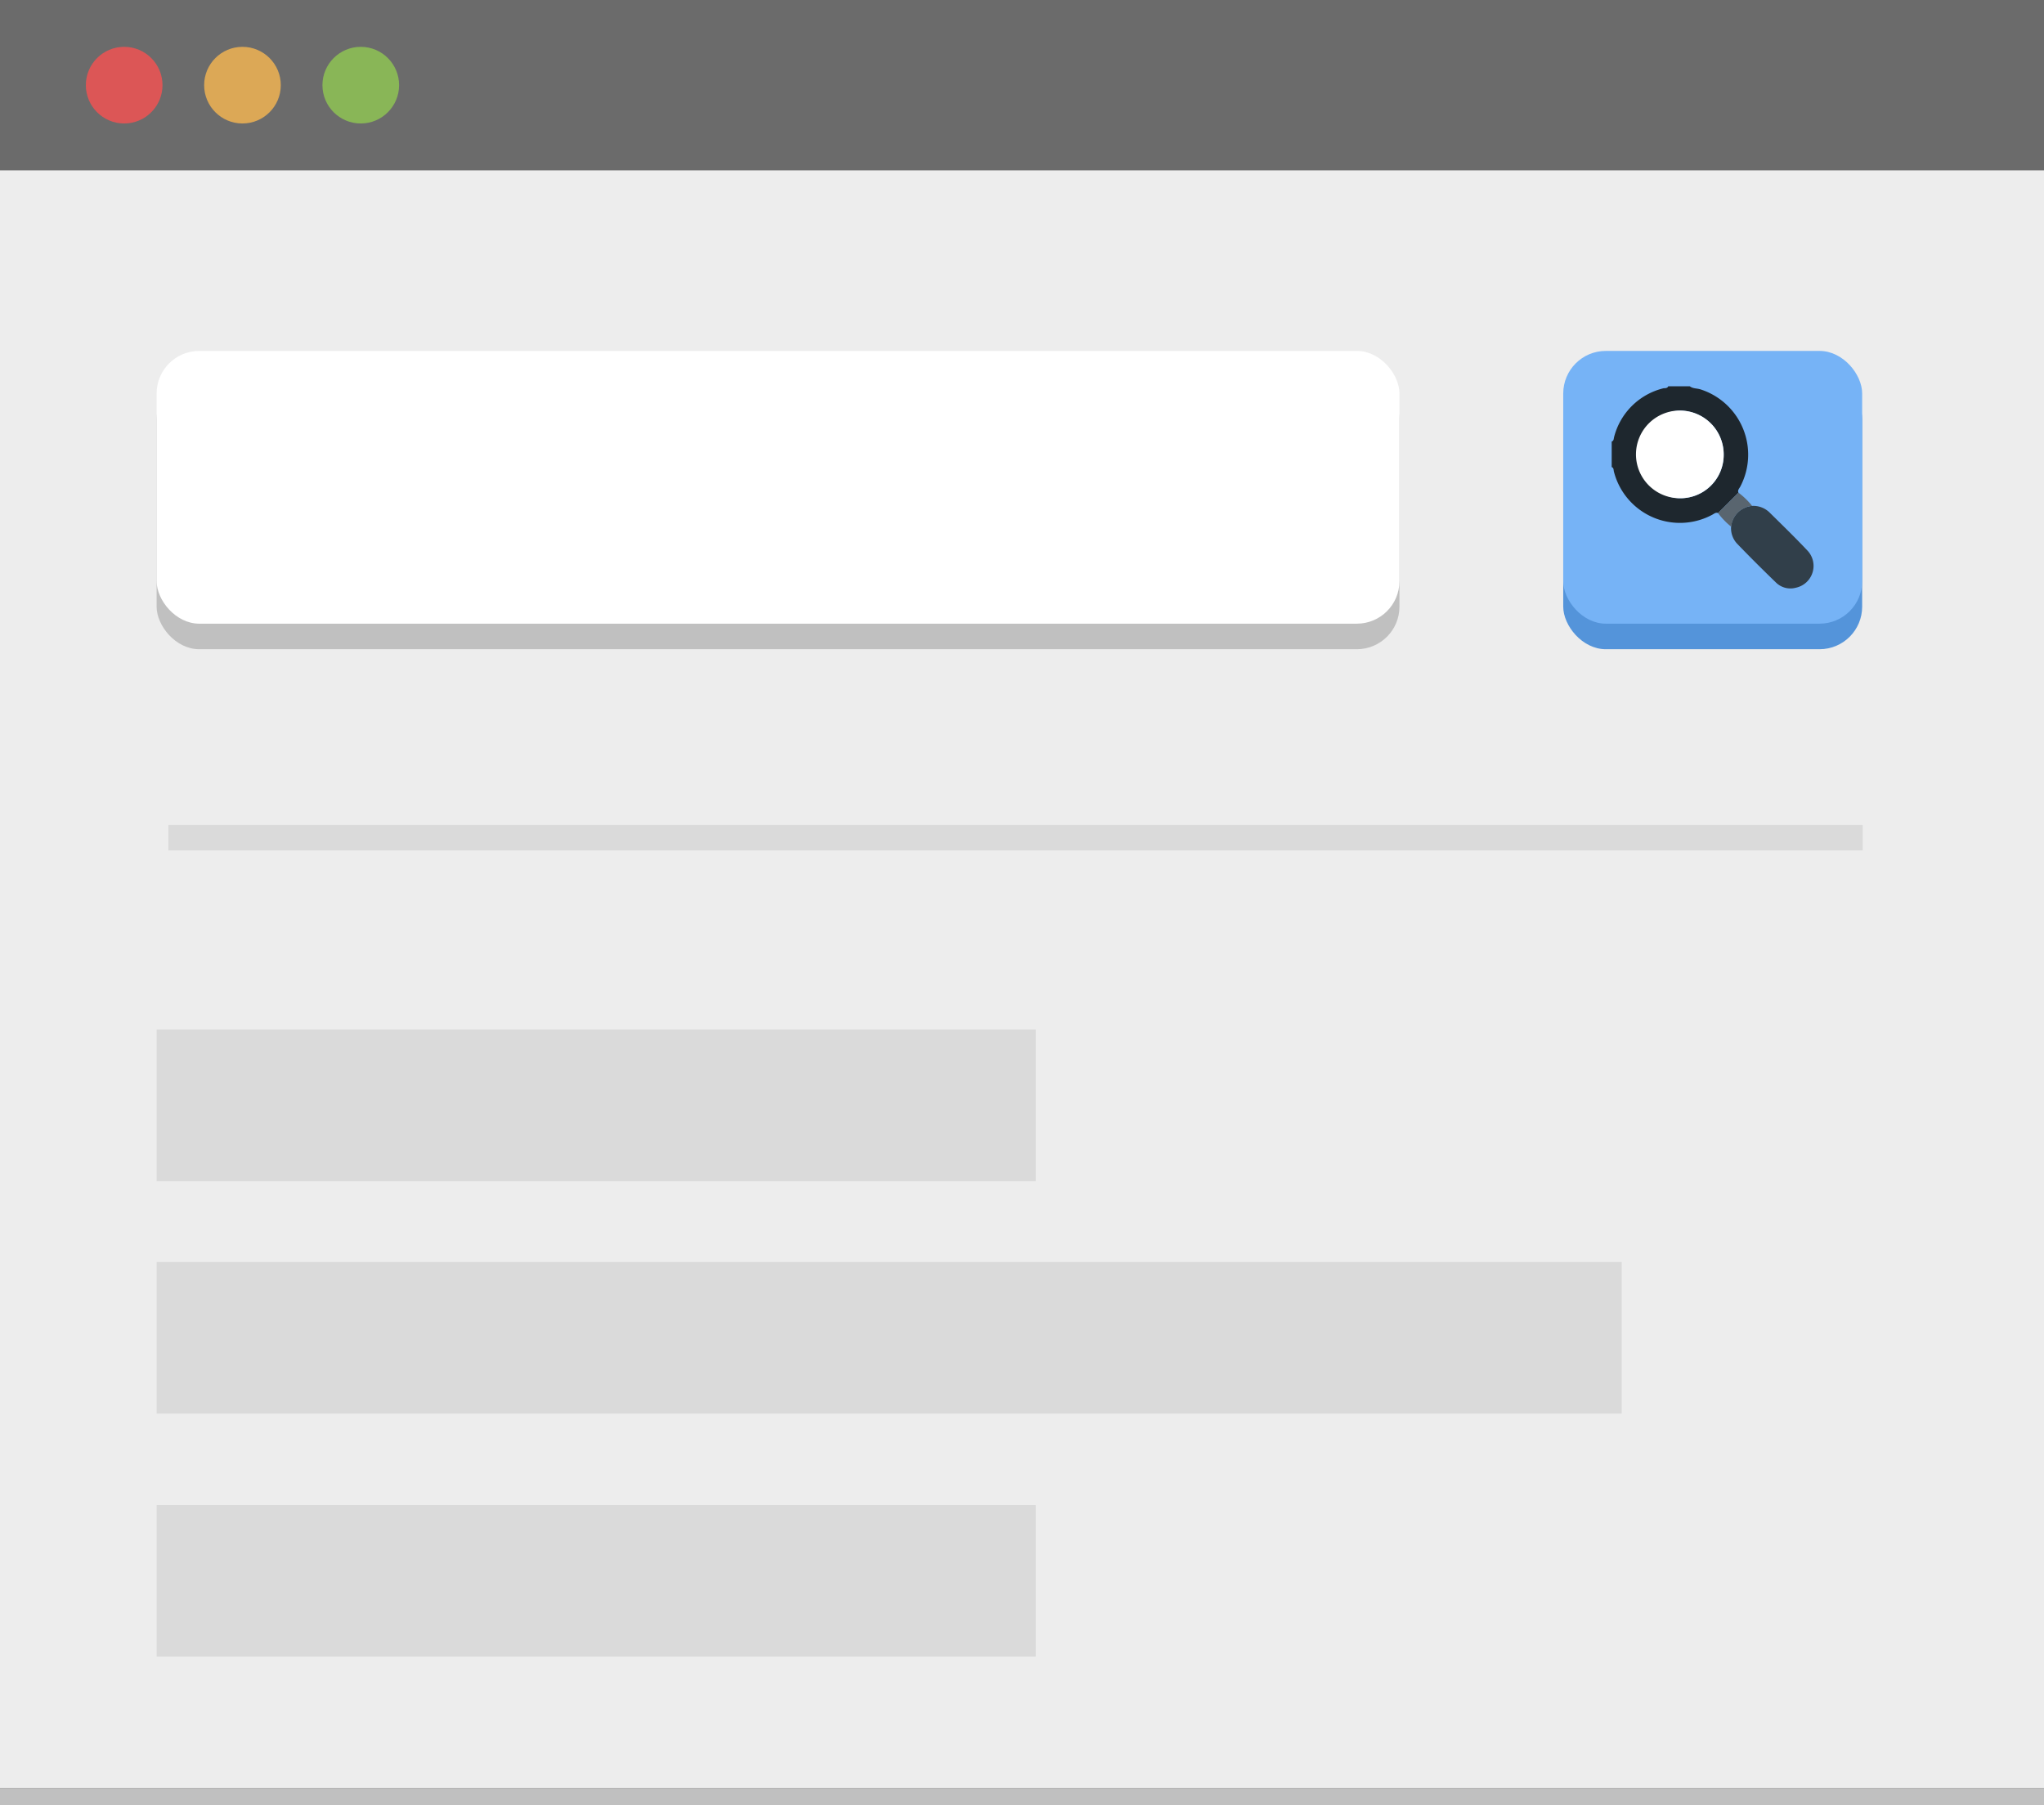
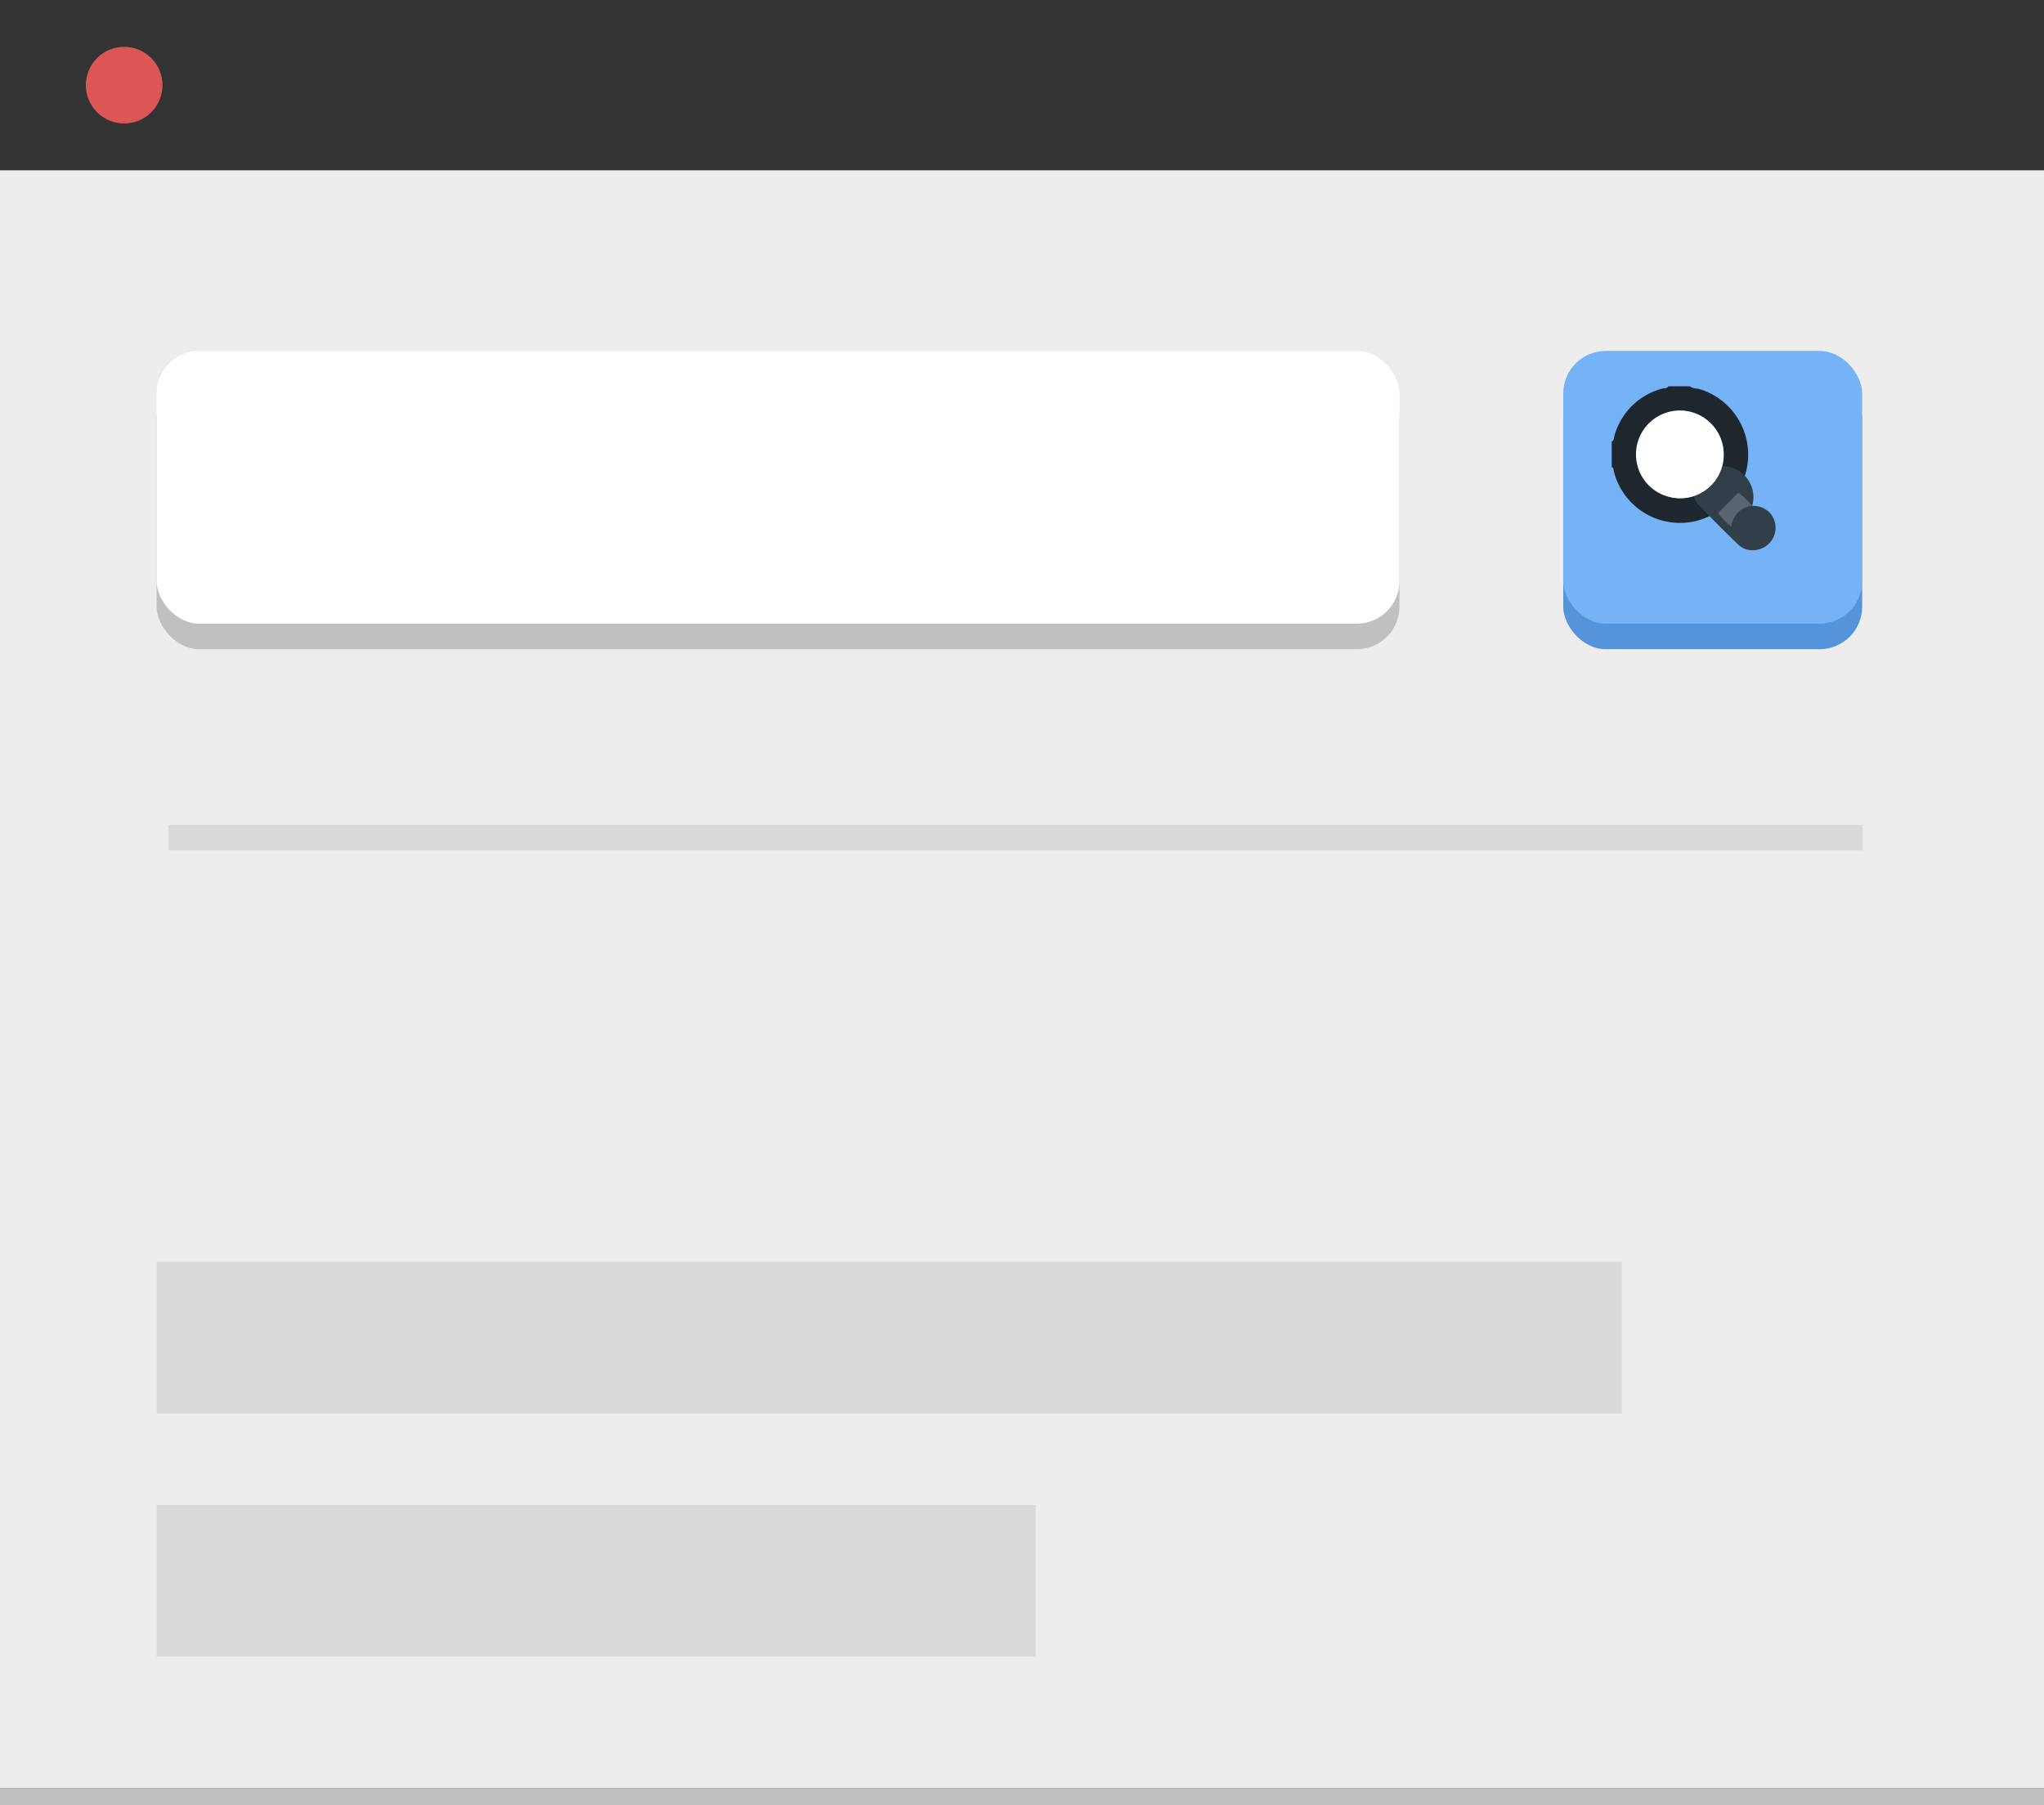
<svg xmlns="http://www.w3.org/2000/svg" viewBox="0 0 240 212">
  <rect x="0" y="0" width="240" height="212" fill="#333333" stroke="none" />
  <defs>
    <style>.cls-1{fill:#6b6b6b;}.cls-2{fill:silver;}.cls-3{fill:#ededed;}.cls-4{fill:#dc5656;}.cls-5{fill:#dca856;}.cls-6{fill:#89b657;}.cls-7{fill:#fff;}.cls-8{fill:none;stroke:#dadada;stroke-miterlimit:10;stroke-width:3px;}.cls-9{fill:#dadada;}.cls-10{fill:#5494da;}.cls-11{fill:#76b3f6;}.cls-12{fill:#1e272e;}.cls-13{fill:#313f4a;}.cls-14{fill:#59656f;}</style>
  </defs>
  <title> </title>
  <g id="Layer_1" data-name="Layer 1">
-     <rect class="cls-1" width="240" height="20" />
    <rect class="cls-2" y="210" width="240" height="2" />
    <rect class="cls-3" y="20" width="240" height="190" />
    <circle class="cls-4" cx="14.58" cy="10" r="4.5" />
-     <circle class="cls-5" cx="28.47" cy="10" r="4.5" />
-     <circle class="cls-6" cx="42.36" cy="10" r="4.5" />
    <rect class="cls-2" x="18.39" y="44.21" width="145.93" height="32.03" rx="5" ry="5" />
    <rect class="cls-7" x="18.39" y="41.21" width="145.93" height="32.03" rx="5" ry="5" />
    <line class="cls-8" x1="19.77" y1="98.37" x2="218.71" y2="98.37" />
-     <rect class="cls-9" x="18.39" y="120.91" width="103.22" height="17.8" />
    <rect class="cls-9" x="18.39" y="176.74" width="103.22" height="17.8" />
    <rect class="cls-9" x="18.39" y="148.2" width="172.03" height="17.8" />
    <rect class="cls-10" x="183.55" y="44.21" width="35.1" height="32.03" rx="5" ry="5" />
    <rect class="cls-11" x="183.55" y="41.21" width="35.1" height="32.03" rx="5" ry="5" />
    <path class="cls-12" d="M201.73,60.25c-.26-.11-.45.07-.65.18a8,8,0,0,1-11.58-5.05c-.05-.18,0-.44-.26-.53v-3c.26-.08.23-.33.28-.52a7.91,7.91,0,0,1,5.83-5.74c.18,0,.44,0,.53-.23h2.53c.38.3.87.23,1.3.38a8.05,8.05,0,0,1,4.63,11.4c-.12.23-.34.42-.22.72Zm.66-6.8a5.16,5.16,0,0,0-5.1-5.23,5.15,5.15,0,0,0-.14,10.29A5.09,5.09,0,0,0,202.39,53.45Z" />
-     <path class="cls-13" d="M205.73,59.41a2.74,2.74,0,0,1,2,.73c1.5,1.48,3,2.93,4.46,4.48a2.62,2.62,0,0,1-1.33,4.4,2.42,2.42,0,0,1-2.34-.62c-1.55-1.5-3.06-3-4.58-4.58a2.67,2.67,0,0,1-.68-2A2.7,2.7,0,0,1,205.73,59.41Z" />
+     <path class="cls-13" d="M205.73,59.41a2.74,2.74,0,0,1,2,.73a2.62,2.62,0,0,1-1.33,4.4,2.42,2.42,0,0,1-2.34-.62c-1.55-1.5-3.06-3-4.58-4.58a2.67,2.67,0,0,1-.68-2A2.7,2.7,0,0,1,205.73,59.41Z" />
    <path class="cls-14" d="M205.73,59.41a2.7,2.7,0,0,0-2.45,2.45,9,9,0,0,1-1.56-1.61l2.4-2.4A9,9,0,0,1,205.73,59.41Z" />
    <path class="cls-7" d="M202.39,53.45a5.09,5.09,0,0,1-5.24,5.06,5.15,5.15,0,1,1,5.24-5.06Z" />
  </g>
</svg>